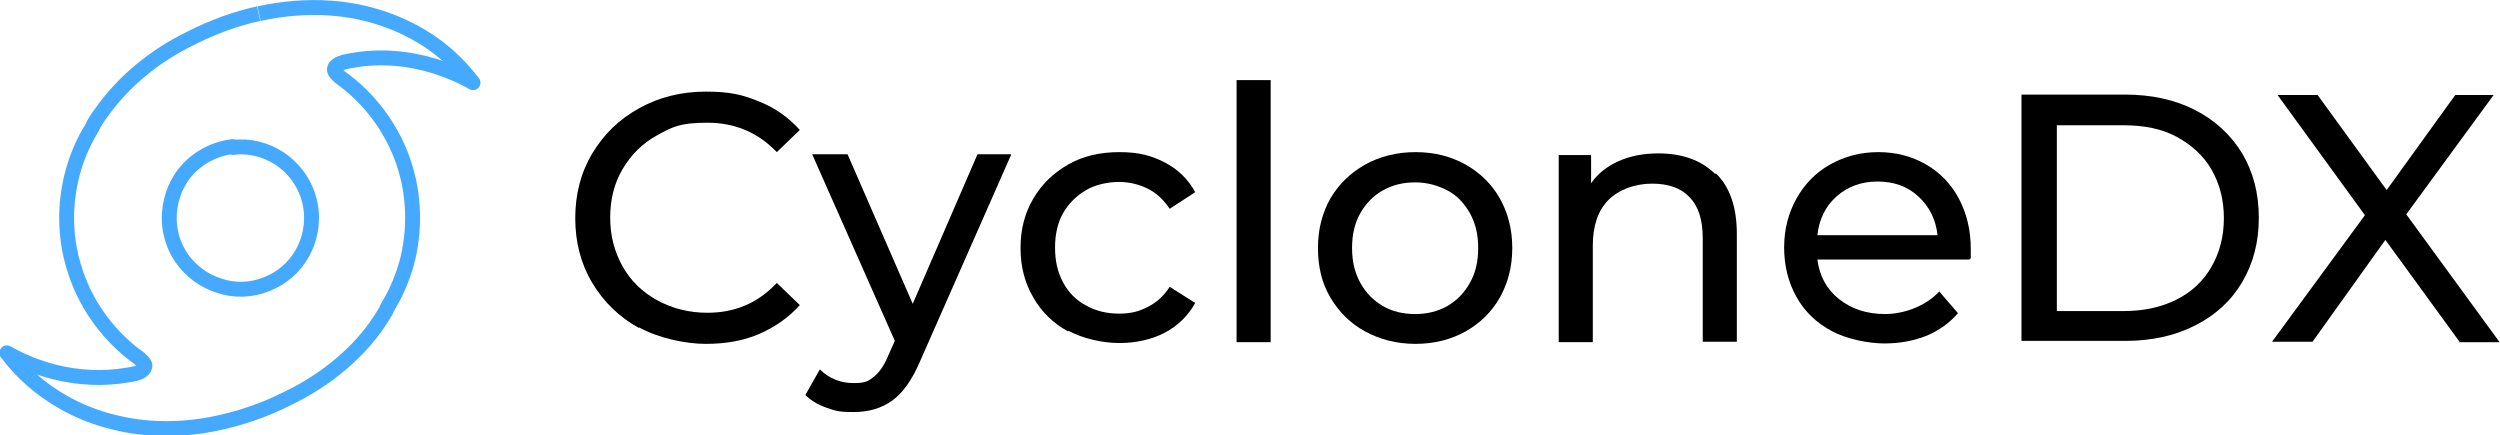
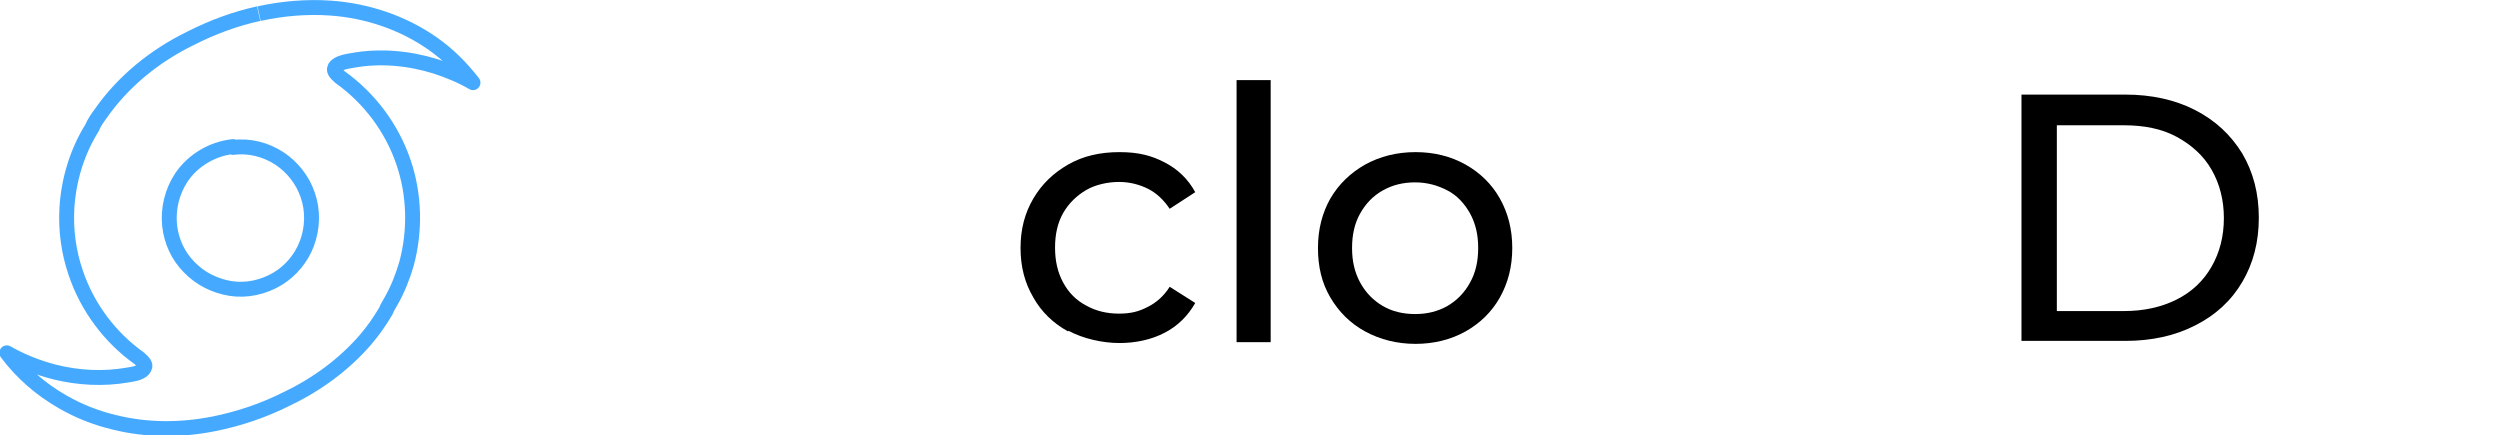
<svg xmlns="http://www.w3.org/2000/svg" xmlns:ns1="http://www.serif.com/" id="Layer_1" version="1.1" viewBox="0 0 586.7 102.2">
  <defs>
    <style>
      .st0 {
        fill: none;
        stroke: #45aaff;
        stroke-linejoin: round;
        stroke-width: 3.5px;
      }
    </style>
  </defs>
  <path id="_-006ca2ff" class="st0" d="M60.8,3.2c5.5-1.2,11.2-1.7,16.8-1.3,8.5.6,16.9,3.4,23.9,8.3,3.6,2.5,6.8,5.7,9.5,9.2-2.7-1.6-5.7-2.8-8.7-3.8-6.4-2-13.2-2.6-19.7-1.4-1.2.2-2.5.4-3.5,1.1-.4.3-.7.7-.6,1.2.2.7.8,1.1,1.3,1.6,6.9,4.9,12.2,12,14.9,20,2.6,7.6,2.8,16,.7,23.8-.9,3.1-2.1,6.1-3.7,8.9-.4.7-.8,1.3-1.1,2.1-1.4,2.4-3,4.7-4.8,6.8-5,5.8-11.4,10.5-18.3,13.8-5.5,2.8-11.4,4.8-17.5,6-7.6,1.5-15.6,1.5-23.2-.4-4.2-1-8.3-2.6-12.1-4.8-5.1-2.9-9.6-6.8-13.1-11.5,3.5,2,7.3,3.5,11.2,4.5,5.6,1.4,11.5,1.7,17.2.7,1.1-.2,2.3-.3,3.3-1,.4-.3.8-.8.7-1.3-.2-.7-.8-1.1-1.3-1.6-6.9-4.9-12.2-12-14.9-20-1.7-4.9-2.4-10.1-2.1-15.3.4-6.6,2.4-13.2,5.9-18.8.5-1.2,1.2-2.2,2-3.3,5.3-7.6,12.7-13.6,21.1-17.7,5.1-2.6,10.5-4.6,16-5.8M54.7,34.4c-4.8.5-9.4,3.2-12.1,7.2-2.2,3.3-3.2,7.3-2.8,11.3.4,3.7,2,7.2,4.6,9.8,2.6,2.7,6,4.4,9.7,5,3.8.6,7.8-.3,11.1-2.3,3.1-1.9,5.5-4.8,6.8-8.2,1.4-3.7,1.5-7.8.2-11.5-1.2-3.5-3.6-6.5-6.6-8.5-3.2-2.1-7.1-3.1-10.9-2.6Z" ns1:id="#006ca2ff" />
  <g>
-     <path d="M150,77c-4.7-2.6-8.3-6.1-11-10.6s-4-9.6-4-15.2,1.3-10.7,4-15.2c2.7-4.5,6.3-8,11-10.6s9.9-3.9,15.7-3.9,8.7.8,12.4,2.3c3.8,1.5,7,3.8,9.6,6.7l-5.4,5.2c-4.4-4.6-9.8-6.9-16.3-6.9s-8.2,1-11.7,2.9-6.2,4.6-8.2,8c-2,3.4-2.9,7.2-2.9,11.4s1,8,2.9,11.4,4.7,6.1,8.2,8,7.4,2.9,11.7,2.9c6.5,0,11.9-2.3,16.3-7l5.4,5.2c-2.7,3-5.9,5.2-9.6,6.8s-7.9,2.3-12.5,2.3-11-1.3-15.7-3.9Z" />
-     <path d="M237.3,36.3l-21.3,48.3c-1.9,4.5-4.1,7.6-6.6,9.4s-5.5,2.7-9.1,2.7-4.2-.3-6.3-1c-2-.7-3.7-1.7-5-3l3.4-6c2.3,2.2,4.9,3.2,7.9,3.2s3.5-.5,4.8-1.5,2.5-2.8,3.5-5.3l1.4-3.1-19.4-43.8h8.3l15.3,35.1,15.2-35.1s7.8,0,7.8,0Z" />
    <g>
      <path d="M250.7,77.8c-3.5-1.9-6.3-4.6-8.2-8-2-3.4-3-7.2-3-11.6s1-8.2,3-11.6c2-3.4,4.7-6,8.2-8s7.5-2.9,12-2.9,7.5.8,10.6,2.4,5.5,3.9,7.2,7l-6,3.9c-1.4-2.1-3.1-3.7-5.1-4.7-2-1-4.3-1.6-6.8-1.6s-5.5.6-7.7,1.9-4.1,3.1-5.4,5.4c-1.3,2.3-1.9,5-1.9,8.1s.6,5.8,1.9,8.2,3.1,4.2,5.4,5.4c2.3,1.3,4.9,1.9,7.7,1.9s4.7-.5,6.8-1.6c2-1,3.8-2.6,5.1-4.7l6,3.8c-1.7,3-4.1,5.4-7.2,7s-6.7,2.4-10.6,2.4-8.5-1-12-2.9Z" />
      <rect x="290.2" y="18.8" width="8" height="61.5" />
-       <path d="M320.4,77.8c-3.5-1.9-6.2-4.6-8.2-8s-2.9-7.2-2.9-11.6,1-8.2,2.9-11.6c2-3.4,4.7-6,8.2-8,3.5-1.9,7.4-2.9,11.8-2.9s8.3,1,11.7,2.9,6.2,4.6,8.1,8,2.9,7.2,2.9,11.6-1,8.2-2.9,11.6-4.7,6.1-8.1,8-7.4,2.9-11.7,2.9-8.3-1-11.8-2.9h0ZM339.7,71.8c2.2-1.3,4-3.1,5.3-5.5,1.3-2.3,1.9-5,1.9-8.1s-.6-5.7-1.9-8.1c-1.3-2.3-3-4.2-5.3-5.4s-4.8-1.9-7.6-1.9-5.3.6-7.6,1.9-4,3.1-5.3,5.4-1.9,5-1.9,8.1.6,5.7,1.9,8.1,3.1,4.2,5.3,5.5,4.8,1.9,7.6,1.9,5.3-.6,7.6-1.9Z" />
-       <path d="M402.7,40.7c3.3,3.2,4.9,8,4.9,14.2v25.3h-8v-24.3c0-4.3-1-7.5-3.1-9.6-2-2.2-5-3.2-8.8-3.2s-7.7,1.3-10.2,3.8-3.7,6.1-3.7,10.8v22.6h-8v-43.9h7.6v6.6c1.6-2.3,3.8-4,6.5-5.2s5.8-1.8,9.3-1.8c5.6,0,10,1.6,13.3,4.8h0Z" />
+       <path d="M320.4,77.8c-3.5-1.9-6.2-4.6-8.2-8s-2.9-7.2-2.9-11.6,1-8.2,2.9-11.6c2-3.4,4.7-6,8.2-8,3.5-1.9,7.4-2.9,11.8-2.9s8.3,1,11.7,2.9,6.2,4.6,8.1,8,2.9,7.2,2.9,11.6-1,8.2-2.9,11.6-4.7,6.1-8.1,8-7.4,2.9-11.7,2.9-8.3-1-11.8-2.9h0M339.7,71.8c2.2-1.3,4-3.1,5.3-5.5,1.3-2.3,1.9-5,1.9-8.1s-.6-5.7-1.9-8.1c-1.3-2.3-3-4.2-5.3-5.4s-4.8-1.9-7.6-1.9-5.3.6-7.6,1.9-4,3.1-5.3,5.4-1.9,5-1.9,8.1.6,5.7,1.9,8.1,3.1,4.2,5.3,5.5,4.8,1.9,7.6,1.9,5.3-.6,7.6-1.9Z" />
    </g>
    <g>
-       <path d="M462.1,60.9h-35.6c.5,3.9,2.2,7,5.1,9.3s6.5,3.5,10.8,3.5,9.5-1.8,12.7-5.3l4.4,5.1c-2,2.3-4.5,4.1-7.4,5.3-3,1.2-6.3,1.8-9.9,1.8s-8.8-1-12.3-2.9c-3.6-1.9-6.4-4.6-8.3-8s-2.9-7.3-2.9-11.6,1-8.1,2.9-11.5c1.9-3.4,4.5-6.1,7.9-8s7.1-2.9,11.3-2.9,7.9,1,11.2,2.9,5.9,4.6,7.7,8,2.8,7.3,2.8,11.8,0,1.4-.2,2.4ZM431,46.1c-2.6,2.3-4.1,5.4-4.5,9.1h28.2c-.4-3.7-1.9-6.7-4.5-9.1s-5.8-3.5-9.6-3.5-7,1.2-9.6,3.5h0Z" />
      <path d="M474.4,22.2h24.4c6.1,0,11.6,1.2,16.3,3.6,4.7,2.4,8.4,5.8,11.1,10.2,2.6,4.4,3.9,9.4,3.9,15.1s-1.3,10.7-3.9,15.1c-2.6,4.4-6.3,7.8-11.1,10.2-4.7,2.4-10.2,3.6-16.3,3.6h-24.4V22.2ZM498.4,73c4.7,0,8.8-.9,12.4-2.7s6.3-4.4,8.2-7.7,2.9-7.1,2.9-11.4-1-8.1-2.9-11.4-4.7-5.8-8.2-7.7-7.7-2.7-12.4-2.7h-15.7v43.6h15.7Z" />
-       <path d="M577.2,80.2l-17.4-23.9-17.1,23.9h-9.5l21.8-29.7-20.5-28.2h9.4l16.2,22.3,16.1-22.3h9l-20.5,28,21.9,30h-9.5Z" />
    </g>
  </g>
</svg>